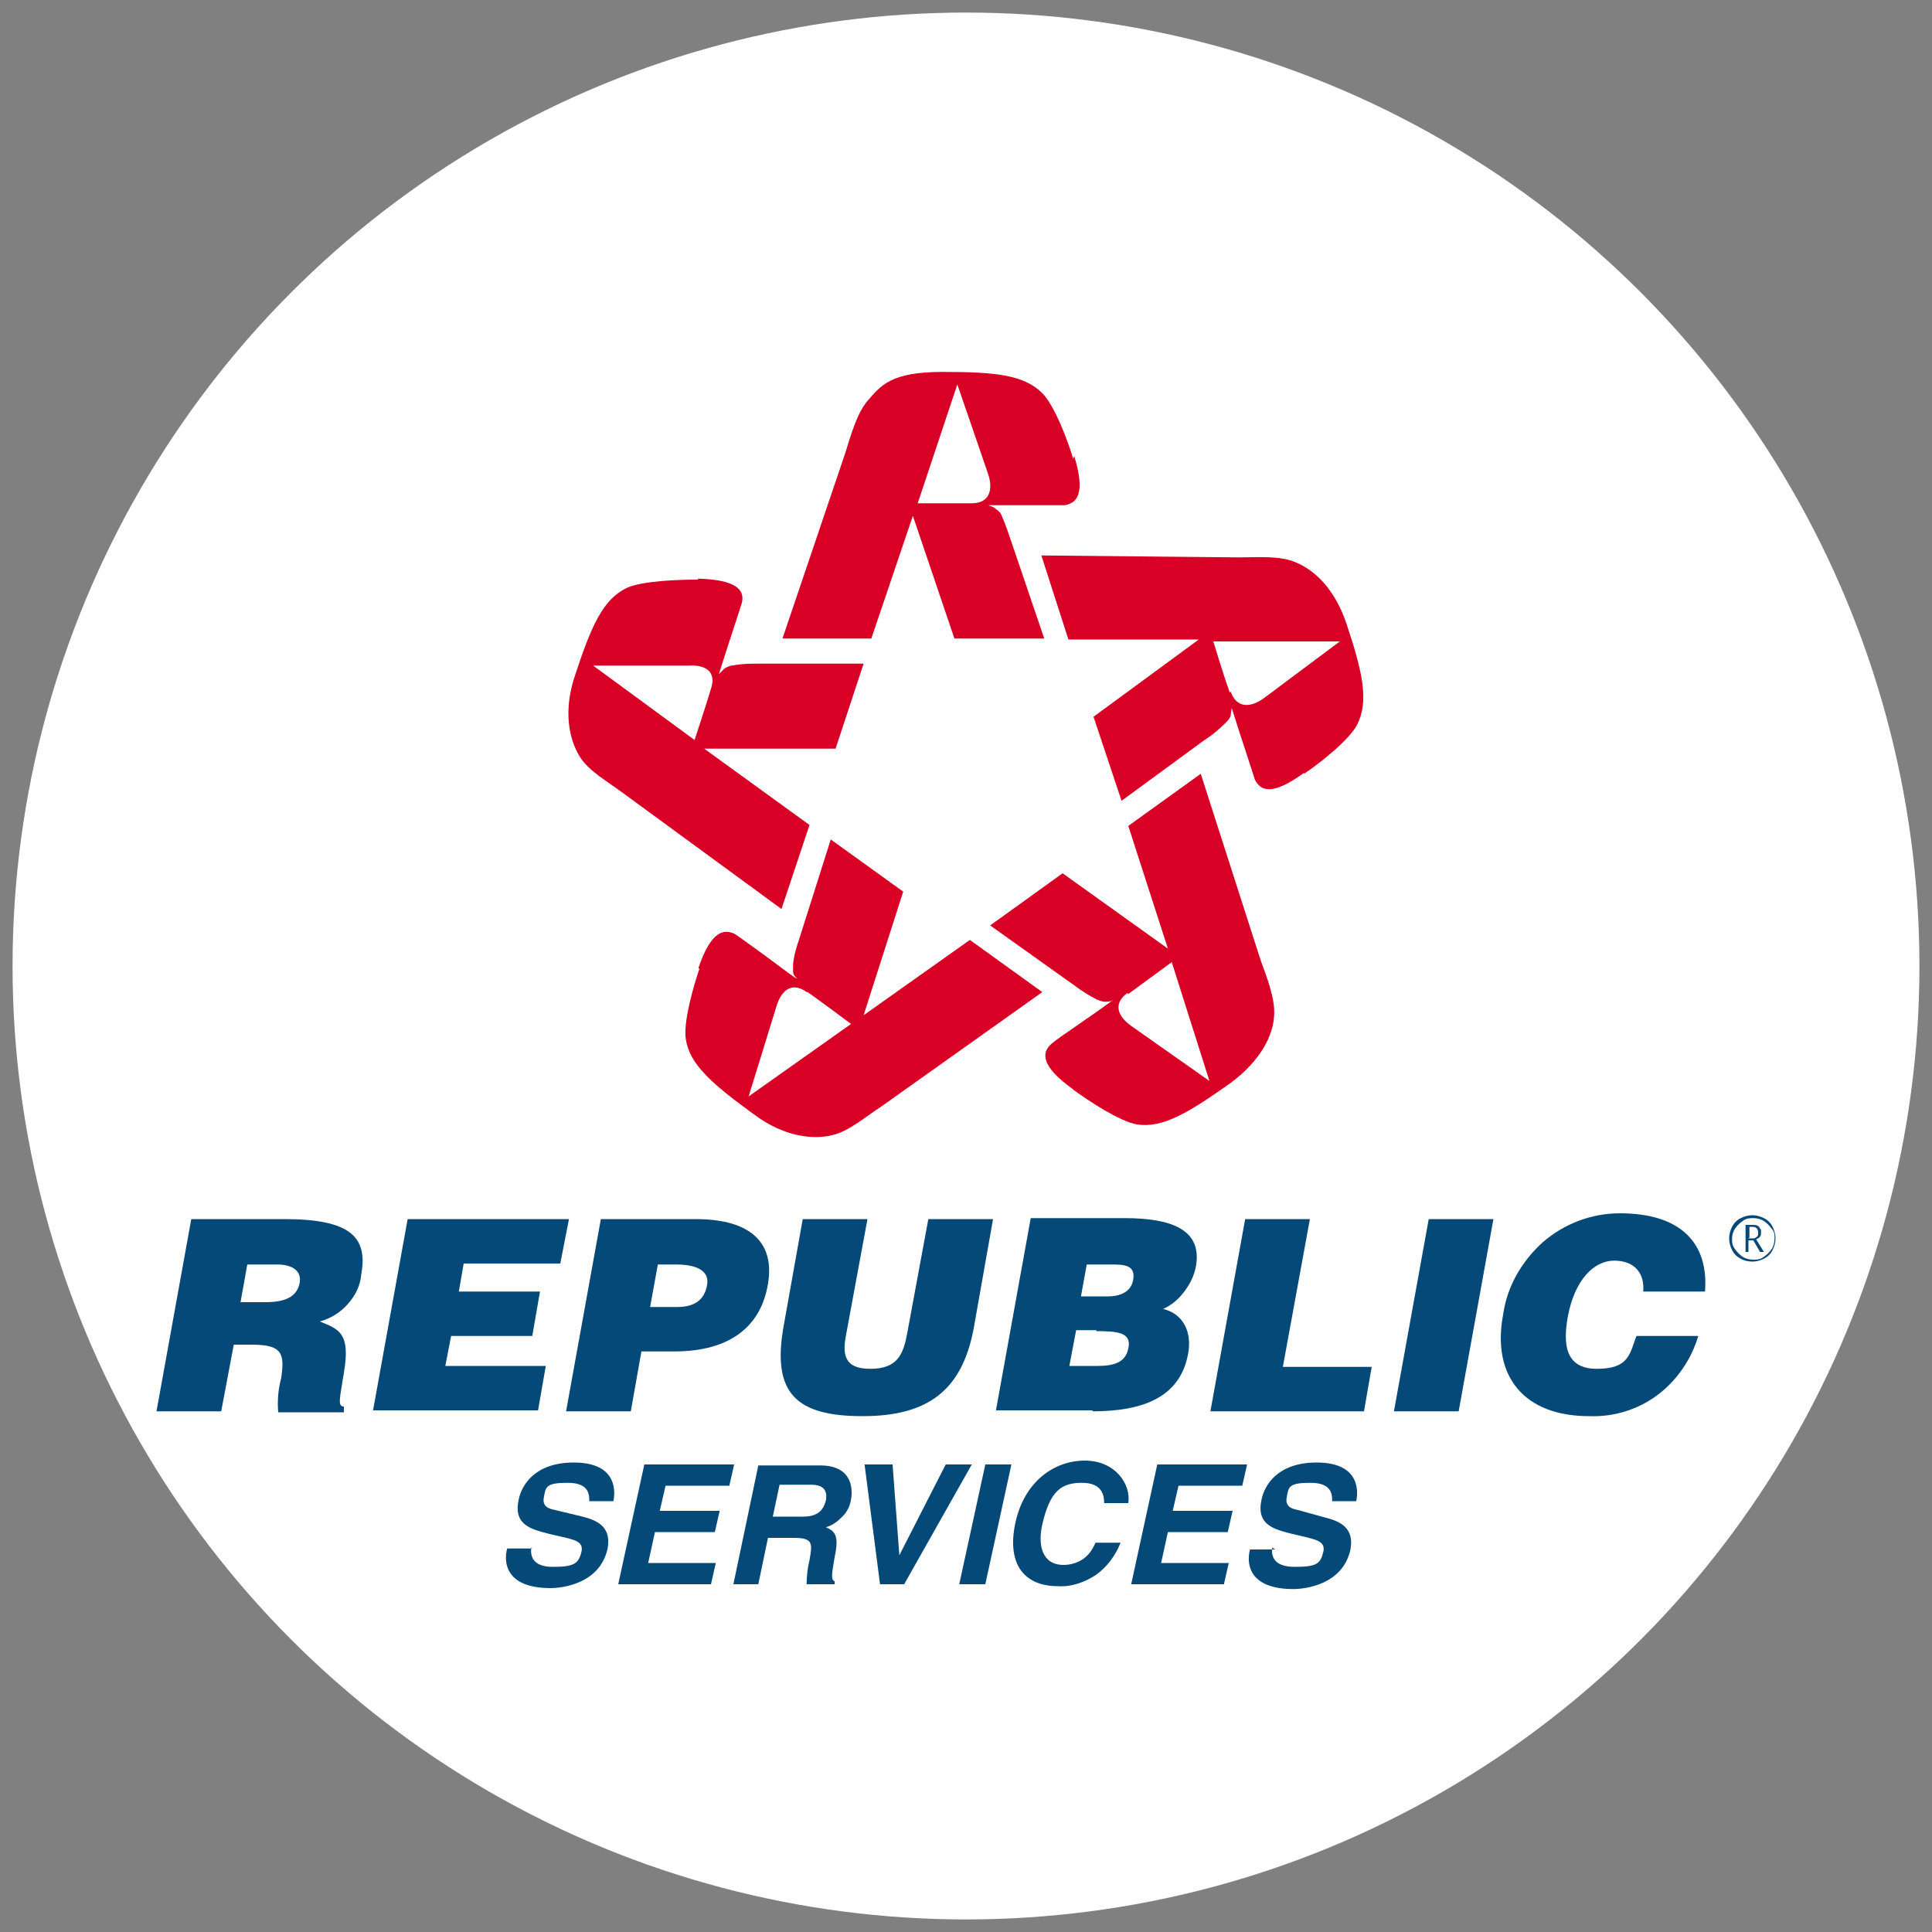
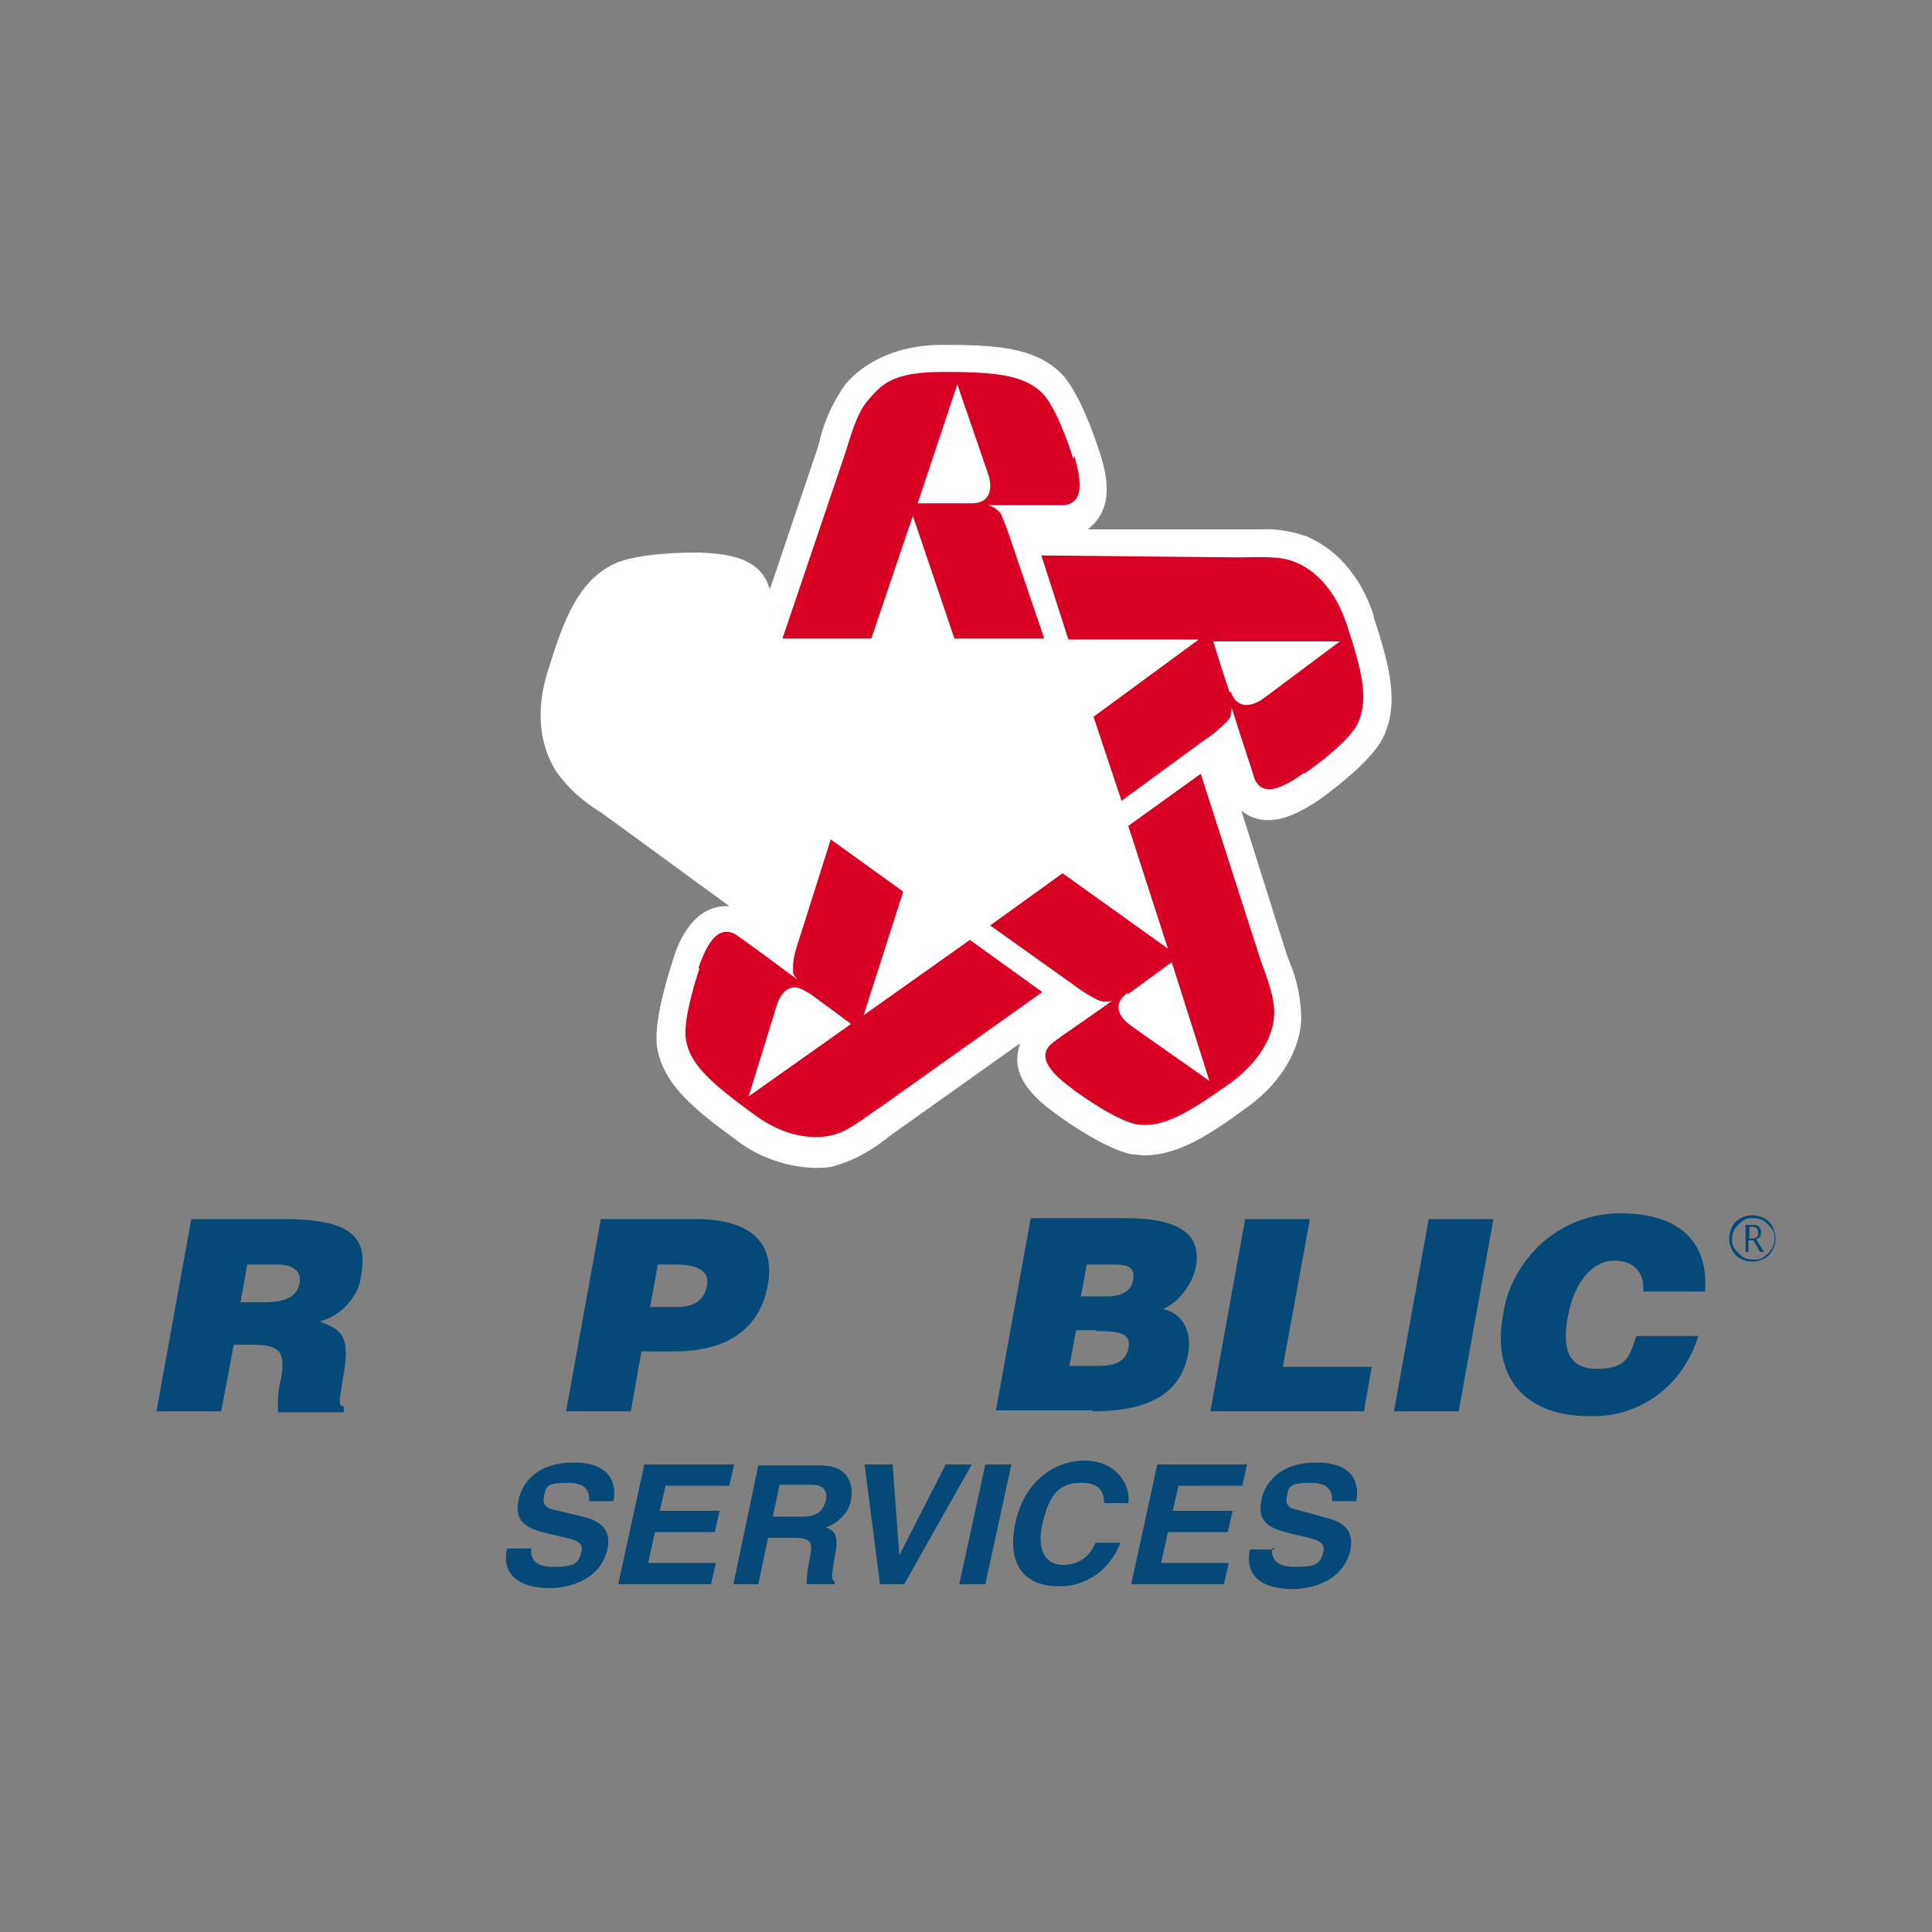
<svg xmlns="http://www.w3.org/2000/svg" id="Layer_1" version="1.1" viewBox="0 0 200 200">
  <rect x="0" y="0" width="200" height="200" fill="#808080" stroke="none" />
  <defs>
    <style>
      .st0 {
        fill: #fff;
      }

      .st1 {
        fill: #d80025;
      }

      .st2 {
        fill: #054978;
      }
    </style>
  </defs>
-   <circle class="st0" cx="100" cy="100" r="98.7" />
  <g>
    <g>
      <path class="st0" d="M142.2,63.7c-1.8-5.4-5.1-7.4-7-8.2-1.5-.5-3.1-.8-4.6-.7h-18c.5-.4.9-.8,1.2-1.3,1.3-2,.7-4.7,0-6.8-.6-1.8-2.1-6.1-3.9-8-2.8-2.8-6.9-3-12.4-3s-8.7,2.5-10,4.1c-1.2,1.7-2.1,3.6-2.6,5.6,0,.3-.2.6-.2.8l-5,14.8c-.2-.6-.4-1.1-.8-1.6-1.5-1.9-4.3-2.1-6.5-2.2h-.4c-2.3,0-6.4.2-8.5,1.2-3.6,1.8-5.1,5.6-6.7,10.8-1.8,5.4-.3,9,.8,10.7,1.2,1.7,2.8,3.1,4.6,4.2l.7.5,12.6,9.2h-.3c-3.7,0-5.2,4.3-5.6,5.8-.6,1.8-1.9,6.2-1.6,8.7.6,3.9,3.8,6.5,8.2,9.7,2.3,1.8,5.2,2.8,8.1,2.9.8,0,1.6,0,2.4-.3,2-.6,3.8-1.7,5.4-3l.7-.5,12.8-9.1c-.2.6-.3,1.2-.3,1.8.1,2.4,2.2,4.2,4,5.5,1.5,1.1,5.3,3.7,7.9,4.2.4,0,.9.1,1.3.1,3.4,0,6.7-2.1,10.5-4.9,4.6-3.3,5.6-7.1,5.7-9.1,0-2.1-.4-4.1-1.2-6l-.3-.8-4.7-14.9c.8.7,1.8,1,2.8,1,1.5,0,3.2-.7,5.4-2.2,1.5-1.1,5.2-3.9,6.4-6.2,1.8-3.5.8-7.5-.9-12.6" />
      <path class="st1" d="M100.6,52.1h-5.6l4.1-12.3s2.7,7.8,3.2,9.3c.5,1.5.2,3-1.7,3ZM111.1,47.5c-.5-1.7-1.9-5.5-3.2-6.8-1.9-1.9-4.9-2.2-10.3-2.2s-6.4,1.4-7.8,3c-1.1,1.3-1.7,3.5-2.3,5.4l-6.5,19.2h9.2l4.3-12.7,4.3,12.7h9.3l-3.4-10c-.3-.9-.6-1.8-1-2.7-.1-.3-.3-.5-.6-.7-.2-.2-.5-.3-.8-.4-.1,0,2,0,3.9,0h4c1.3-.2,2.2-1.2,1-5.1" />
      <path class="st1" d="M127.3,71.7c-.7-2-1.7-5.3-1.7-5.3h13.1c0,0-7.9,5.9-7.9,5.9-1.4,1-2.8,1-3.4-.7ZM135,80.1c1.5-1,4.7-3.5,5.5-5.1,1.2-2.4.6-5.3-1.1-10.4-1.2-3.6-3.3-5.6-5.3-6.4-1.6-.7-3.9-.5-5.9-.5l-20.4-.2,2.8,8.7h13.5c0,0-10.9,8-10.9,8l2.9,8.7,8.6-6.3c.8-.5,1.5-1.1,2.2-1.8.2-.2.4-.4.5-.7,0-.3.1-.6.1-.8,0-.1.6,1.9,1.2,3.7.6,1.8,1.1,3.4,1.2,3.7.6,1.2,1.8,1.7,5.1-.7Z" />
      <path class="st1" d="M116.8,102.9l4.5-3.3,3.9,12.3-8.1-5.7c-1.4-1-1.9-2.3-.4-3.4h0ZM111.1,112.8c1.5,1.1,4.8,3.3,6.6,3.6,2.6.4,5.2-1.1,9.7-4.3,3.1-2.3,4.4-4.9,4.5-7,.1-1.7-.7-3.8-1.4-5.7l-6.2-19.3-7.5,5.4,4.1,12.7-10.9-7.8-7.5,5.4,8.7,6.2c.8.6,1.6,1.1,2.4,1.5.3.1.5.2.8.2s.6,0,.8-.2c.1,0-1.6,1.2-3.2,2.3-1.6,1.1-2.9,2-3.2,2.3-1,.9-1,2.3,2.2,4.6" />
      <path class="st1" d="M83.6,102.7c1.7,1.2,4.5,3.3,4.5,3.3l-10.6,7.5,2.9-9.4c.5-1.6,1.6-2.5,3.1-1.4ZM72.4,100.3c-.6,1.7-1.7,5.6-1.4,7.3.4,2.6,2.7,4.6,7.1,7.8,3.1,2.3,6.1,2.6,8.1,2.1,1.7-.4,3.4-1.9,5.1-3l16.6-11.8-7.5-5.4-11,7.8,4.1-12.8-7.5-5.4-3.2,10.1c-.3.9-.6,1.8-.7,2.8,0,.3,0,.6,0,.8,0,.3.2.5.4.7,0,.1-1.6-1.1-3.2-2.3-1.5-1.1-2.9-2.1-3.2-2.3-1.2-.6-2.5-.3-3.8,3.5" />
-       <path class="st1" d="M73.6,71.3c-.6,2-1.7,5.3-1.7,5.3l-10.5-7.7h9.9c1.7-.1,2.9.6,2.3,2.4ZM72.3,60c-1.8,0-5.9.1-7.5.9-2.4,1.2-3.6,3.9-5.3,9.1-1.2,3.6-.6,6.5.5,8.3.9,1.5,2.9,2.6,4.5,3.8l16.4,12,2.9-8.7-10.9-7.9h13.6c0,0,2.9-8.8,2.9-8.8h-10.7c-1,0-1.9,0-2.9.2-.3,0-.6.2-.8.3-.2.2-.4.4-.6.6,0,.1.6-1.9,1.2-3.7s1.1-3.4,1.2-3.7c.3-1.3-.5-2.4-4.6-2.5" />
    </g>
    <g>
      <path class="st2" d="M179,128.2c0-.4.1-.8.3-1.2.2-.4.5-.7.9-.9.4-.2.8-.3,1.2-.3.4,0,.8.1,1.2.3.4.2.7.5.9.9.2.4.3.8.3,1.2,0,.4-.1.8-.3,1.2-.2.4-.5.7-.9.9-.4.2-.8.3-1.2.3-.4,0-.9-.1-1.2-.3-.4-.2-.7-.5-.9-.9-.2-.4-.3-.8-.3-1.2ZM179.3,128.2c0,.4,0,.7.3,1.1.2.3.5.6.8.8.3.2.7.3,1.1.3.4,0,.7,0,1.1-.3.3-.2.6-.5.8-.8.2-.3.3-.7.3-1.1,0-.4,0-.7-.3-1-.2-.3-.5-.6-.8-.8-.3-.2-.7-.3-1.1-.3-.4,0-.7,0-1.1.3-.3.2-.6.5-.8.8-.2.3-.3.7-.3,1h0ZM182.3,127.6c0,.2,0,.3-.1.4,0,.1-.2.2-.4.3l.8,1.3h-.4l-.7-1.2h-.5v1.2h-.3v-2.8h.7c.3,0,.5,0,.7.2,0,0,.1.2.2.3,0,.1,0,.2,0,.3h0ZM181,128.2h.4c.2,0,.3,0,.5-.2,0,0,.1-.1.1-.2,0,0,0-.2,0-.2,0-.4-.2-.6-.6-.6h-.3v1.1Z" />
      <path class="st2" d="M25.6,130.9h3.1c1.6,0,2.6.7,2.3,2s-1.4,1.9-3.5,1.9h-2.6l.7-3.9ZM26.1,139.2c3.1,0,3.4.9,3,3.5-.3,1.1-.4,2.3-.3,3.5h6.8v-.6c-.7,0-.4-.9,0-3.5.7-4.1-.5-4.5-2.5-5.3,1.1-.3,2.1-.9,2.9-1.8.8-.9,1.3-1.9,1.4-3.1.7-3.9-1.2-5.7-8-5.7h-9.6l-3.6,19.9h6.7l1.3-6.9h2Z" />
-       <path class="st2" d="M38.6,146.1l3.6-19.9h16.7l-.9,4.6h-10l-.5,2.9h8.4l-.8,4.6h-8.4l-.6,3.1h10.4l-.8,4.6h-17.1Z" />
      <path class="st2" d="M67.3,135.3l.8-4.4h1.9c1.4,0,3.5.3,3.2,2.1-.3,1.8-1.6,2.3-3.1,2.3h-2.8ZM65.3,146.1l1.1-6.2h3.4c5.9,0,9-2.7,9.7-7,.7-4.1-1.6-6.7-7.5-6.7h-9.8l-3.6,19.9h6.7Z" />
-       <path class="st2" d="M83.1,126.2h6.7l-2.2,11.9c-.4,2-.3,3.6,2.5,3.6s3.4-1.5,3.8-3.6l2.2-11.9h6.7l-2,11.3c-1.2,6.4-4.7,9.1-11.5,9.1s-9.4-2.3-8.2-9.2l2-11.2Z" />
      <path class="st2" d="M113.5,137.8c2.1,0,3.7.1,3.3,1.8-.3,1.5-1.6,1.8-3.2,1.8h-2.9l.7-3.7h2.1ZM114.9,130.9c1.4,0,2.7,0,2.4,1.6-.2,1.2-1.3,1.7-2.6,1.7h-2.8l.6-3.3h2.3ZM113.1,146.1c5.3,0,9.1-1.5,9.9-6,.4-2.2-.5-4.1-2.6-4.6.9-.4,1.6-1,2.2-1.8.6-.8,1-1.6,1.2-2.6.7-3.9-2.7-5-7.4-5h-9.7l-3.6,19.9h10Z" />
      <path class="st2" d="M125.3,146.1l3.6-19.9h6.7l-2.8,15.3h9.2l-.8,4.6h-15.9Z" />
      <path class="st2" d="M144.3,146.1l3.6-19.9h6.7l-3.6,19.9h-6.7Z" />
      <path class="st2" d="M170.1,133.8c.2-2-.9-3.3-3-3.3s-4.1,2-4.8,5.8c-.5,2.8-.3,5.4,3,5.4s3.4-1.5,4.1-3.4h6.4c-.7,2.4-2.2,4.6-4.2,6.1-2,1.5-4.5,2.3-7.1,2.2-6.7,0-10.1-4.1-8.9-10.5.4-2.9,1.9-5.5,4.1-7.5,2.2-1.9,5-3,8-3,6.2,0,9.2,3,8.8,8.1h-6.4Z" />
      <path class="st2" d="M55,160.2c-.1.7,0,2,2.2,2s2.7-.3,3-1.6c.2-1-.7-1.2-2-1.5l-1.3-.3c-1.9-.5-3.8-.9-3.2-3.6.3-1.4,1.6-3.8,5.7-3.8s4.4,2.5,4.1,4h-2.5c0-.5.1-1.9-2.2-1.9s-2.3.4-2.5,1.5c-.2,1,.6,1.2,1.1,1.3l2.9.7c1.6.4,3,1.1,2.6,3.3-.8,3.7-4.8,4.1-5.9,4.1-4.6,0-4.9-2.6-4.5-4.1h2.6Z" />
      <path class="st2" d="M75.6,153.8h-6.7l-.6,2.6h6.2l-.5,2.2h-6.2l-.7,3.2h7l-.5,2.2h-9.6l2.7-12.4h9.3l-.5,2.2Z" />
      <path class="st2" d="M80,157l.7-3.3h3.3c1.6,0,1.6,1,1.5,1.6-.3,1.2-1,1.7-2.4,1.7h-3.1ZM75.9,164h2.6l1-4.8h2.7c2,0,1.9.6,1.6,2.3-.2.8-.3,1.7-.3,2.5h2.9v-.3c-.4-.2-.3-.7,0-2.5.5-2.3,0-2.7-.9-3.1.7-.2,1.2-.6,1.7-1.1.5-.5.8-1.1.9-1.8.2-1.1.1-3.5-3.2-3.5h-6.4l-2.6,12.4Z" />
      <path class="st2" d="M97.8,151.6h2.8l-7,12.4h-2.5l-1.6-12.4h2.9l.7,9.4h0l4.8-9.4Z" />
      <path class="st2" d="M101.9,164h-2.6l2.7-12.4h2.7l-2.7,12.4Z" />
      <path class="st2" d="M114.3,155.6c0-.8-.2-2.1-2.3-2.1s-3.3.8-4.1,4.3c-.5,2.2,0,4.2,2.2,4.2.7,0,1.4-.2,2-.6.6-.4,1-1,1.3-1.7h2.6c-.5,1.3-1.4,2.5-2.5,3.3-1.2.8-2.6,1.3-4,1.2-3.4,0-5.3-2.2-4.4-6.5s4-6.5,7.2-6.5,4.8,2.5,4.5,4.4h-2.7Z" />
      <path class="st2" d="M128.7,153.8h-6.7l-.6,2.6h6.2l-.5,2.2h-6.2l-.7,3.2h7l-.5,2.2h-9.6l2.7-12.4h9.3l-.5,2.2Z" />
      <path class="st2" d="M131.7,160.2c-.1.7,0,2,2.3,2s2.7-.3,3-1.6c.2-1-.7-1.2-1.9-1.5l-1.3-.3c-1.9-.5-3.8-.9-3.2-3.6.3-1.4,1.6-3.8,5.7-3.8s4.4,2.5,4.1,4h-2.5c0-.5.1-1.9-2.2-1.9s-2.3.4-2.5,1.5c-.2,1,.6,1.2,1.1,1.3l2.9.8c1.6.4,3,1.1,2.6,3.3-.8,3.7-4.8,4.1-5.9,4.1-4.6,0-4.9-2.6-4.5-4.1h2.6Z" />
    </g>
  </g>
</svg>